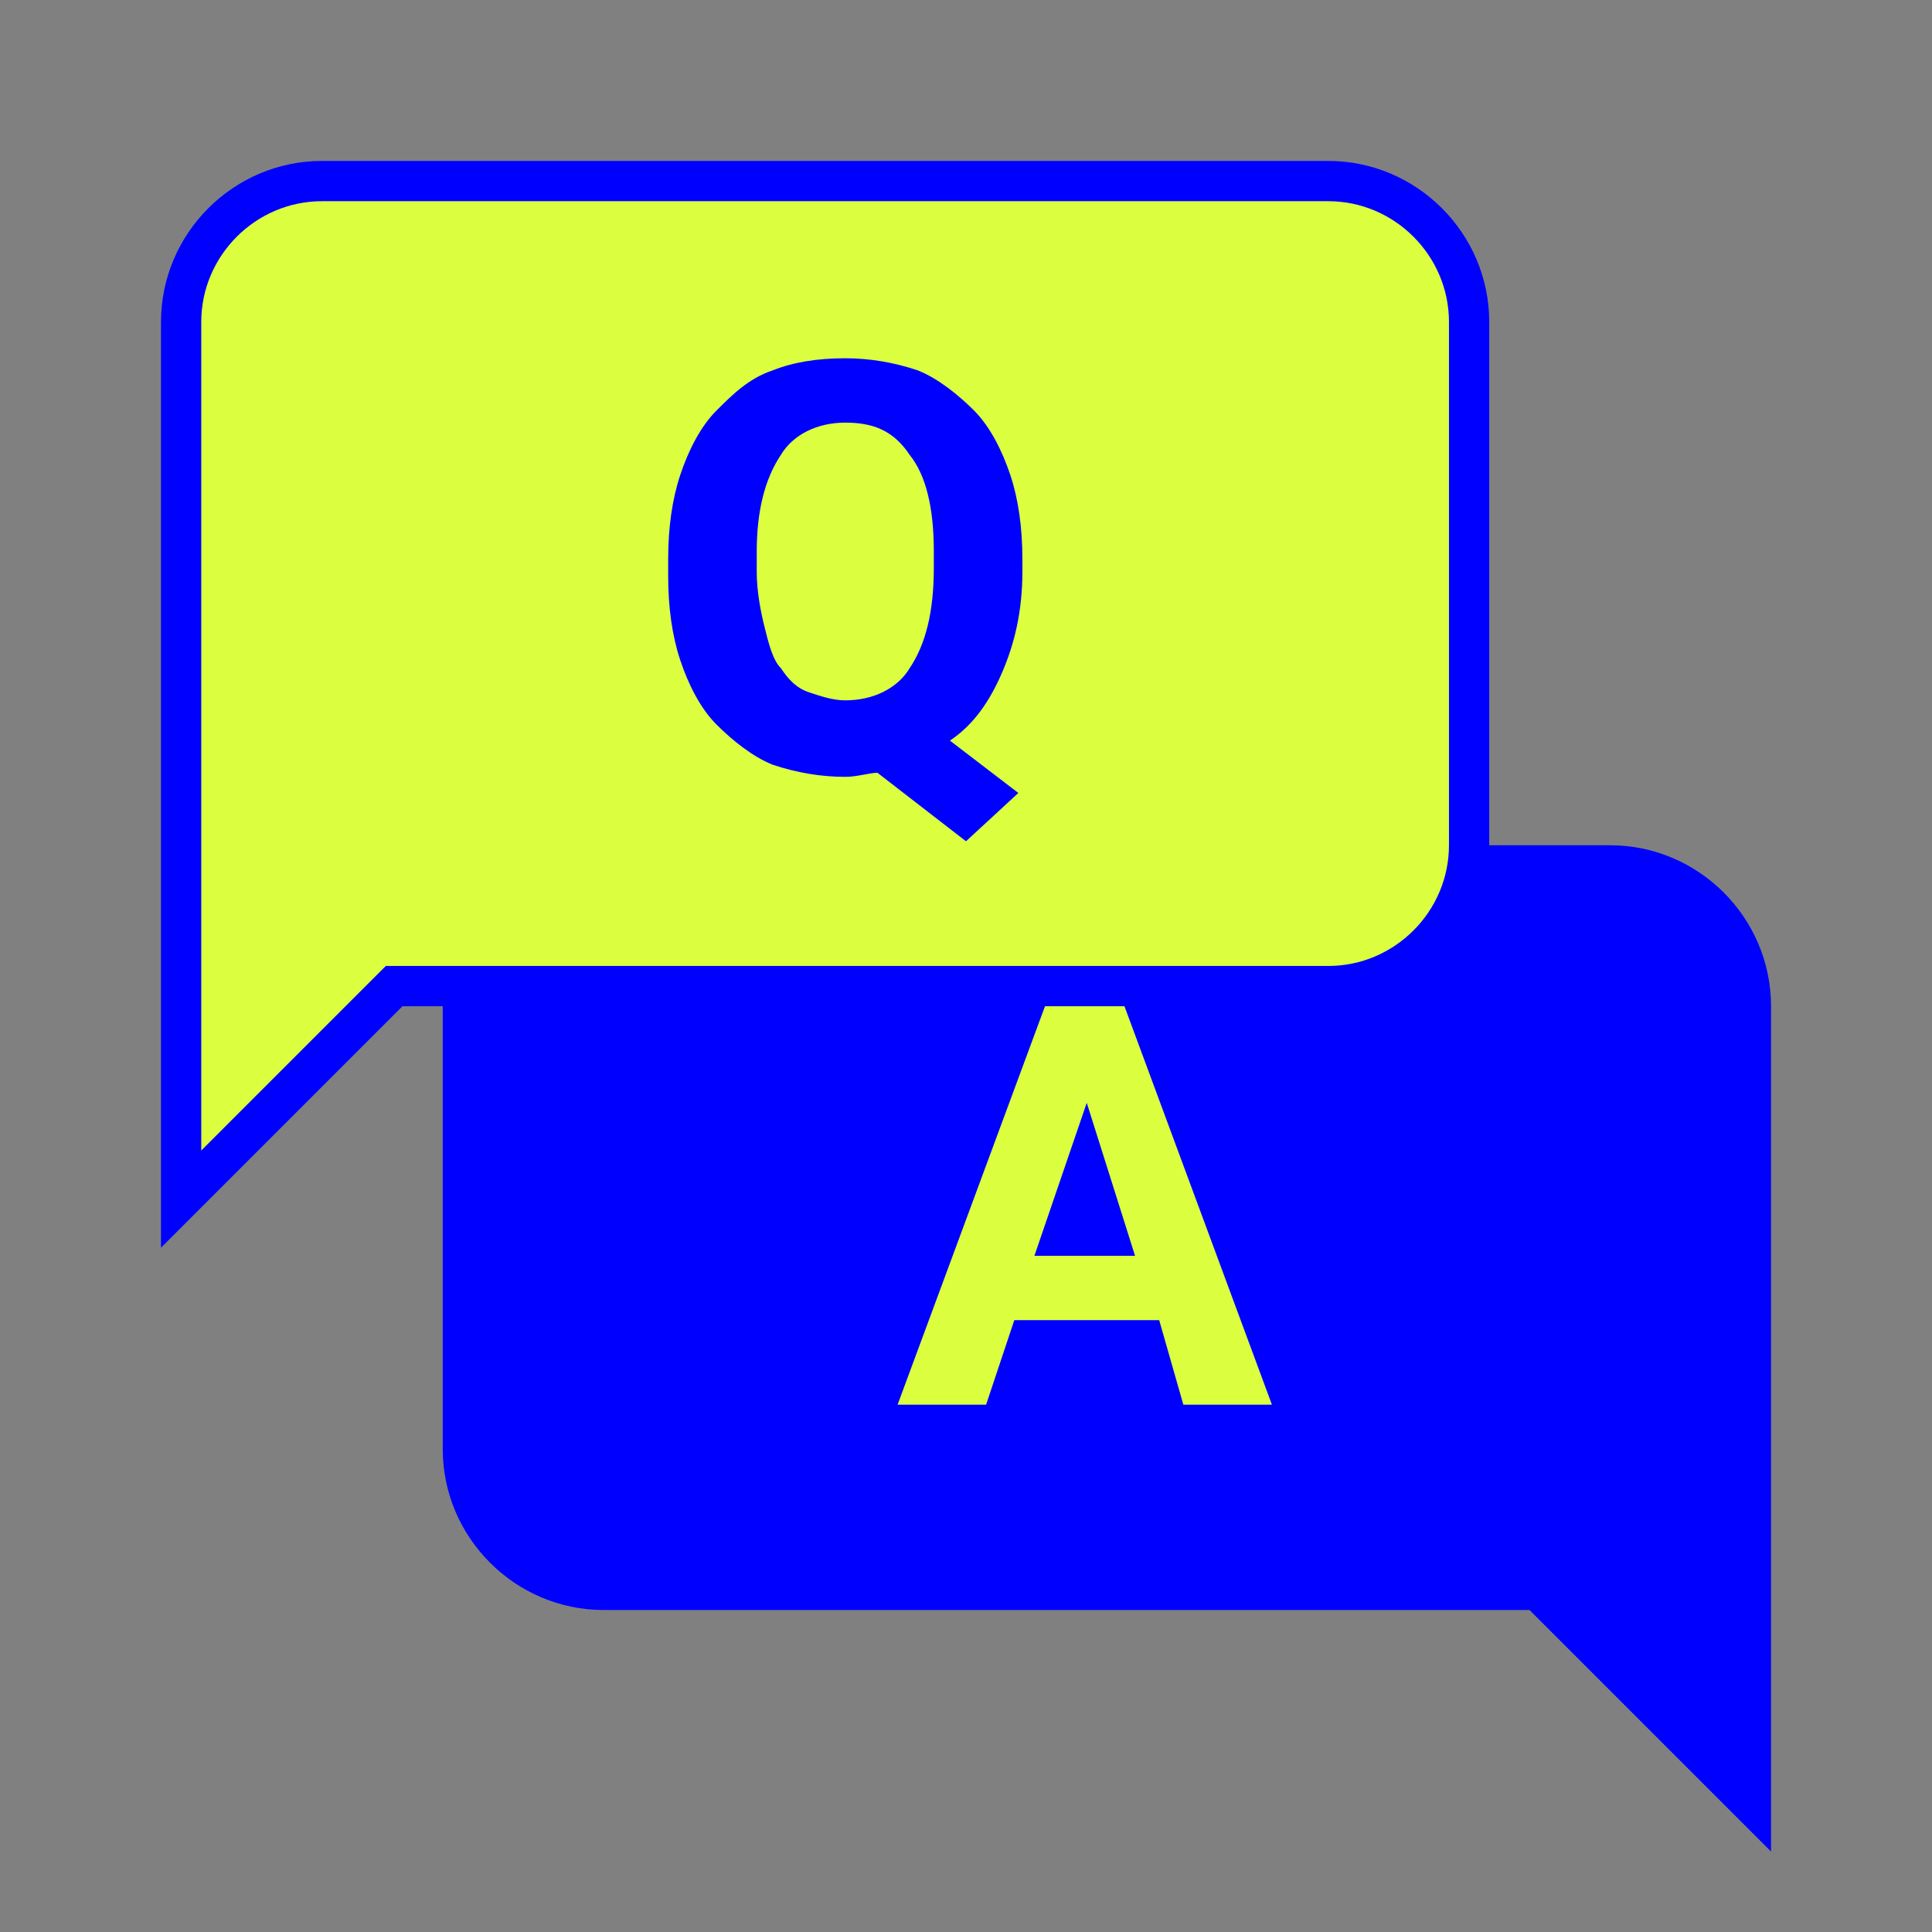
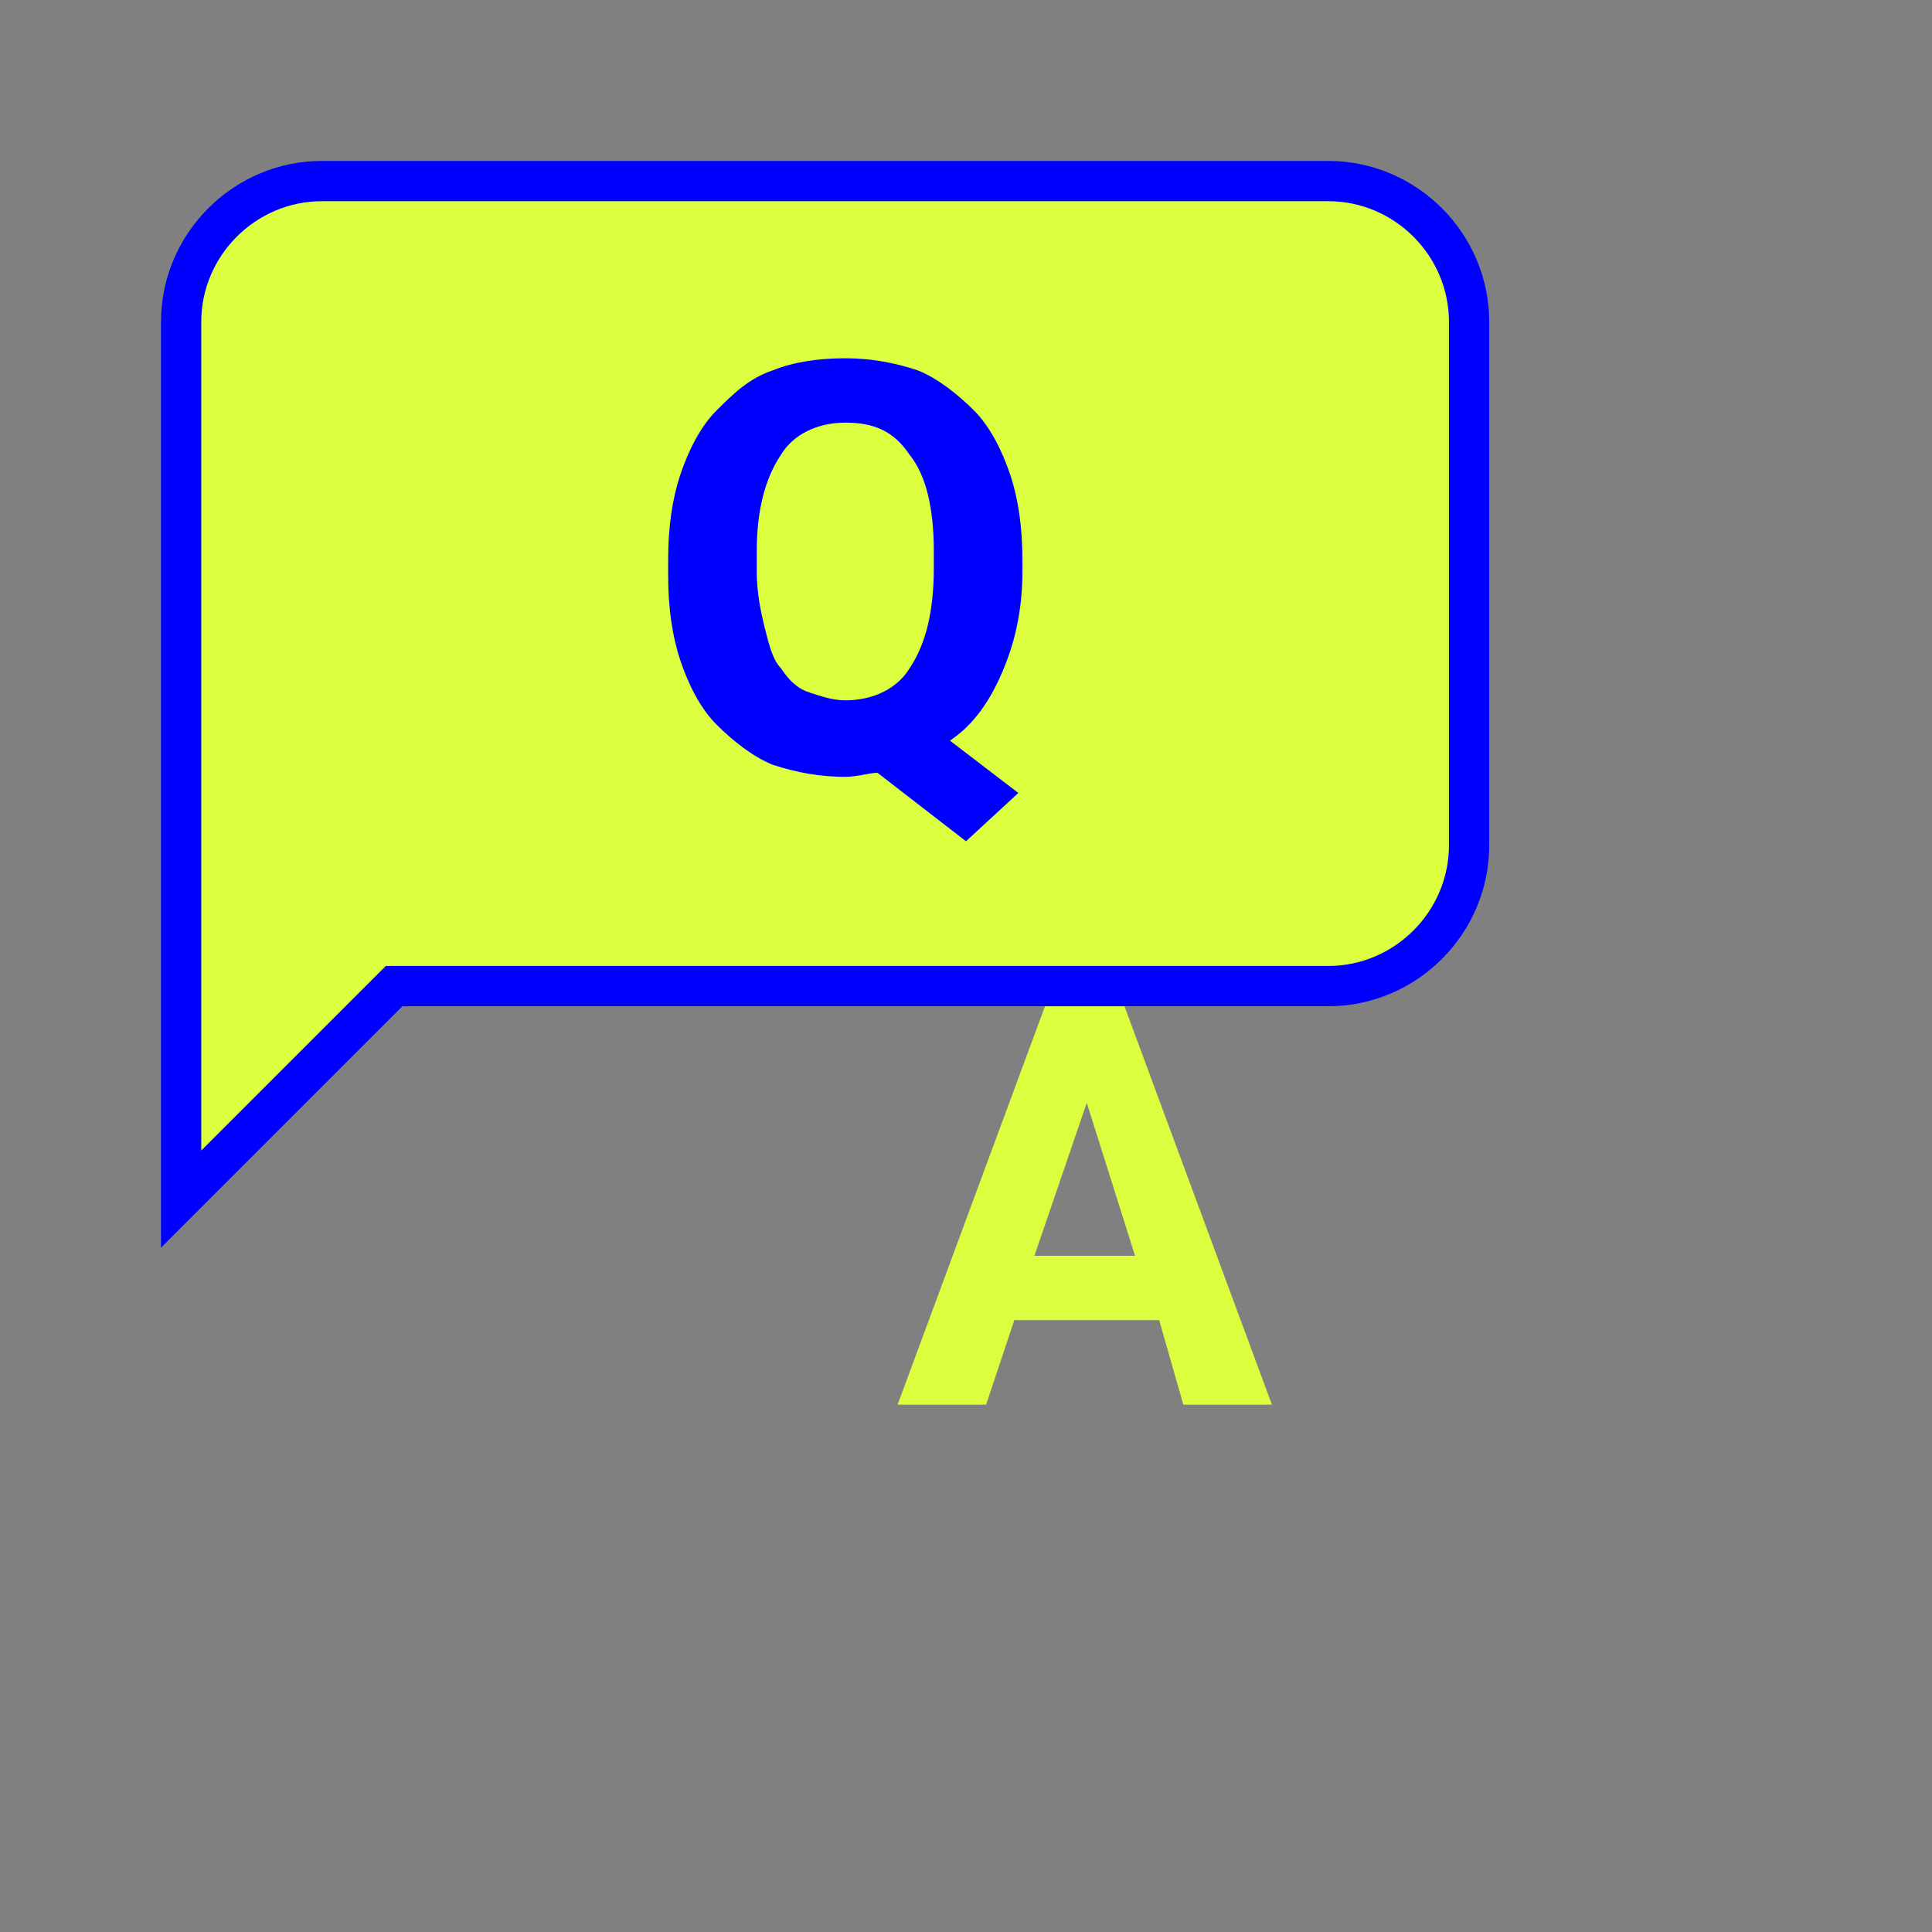
<svg xmlns="http://www.w3.org/2000/svg" fill="none" viewBox="0 0 32 32" height="32" width="32">
  <rect x="0" y="0" width="32" height="32" fill="#808080" stroke="none" />
-   <path fill="#0000FF" d="M10 26.667H25.334L29.334 30.667V16.667C29.334 15.2 28.134 14 26.667 14H10C8.534 14 7.333 15.2 7.333 16.667V24C7.333 25.467 8.534 26.667 10 26.667Z" />
  <path fill="#DBFF3F" d="M19.2 21.866H16.8L16.333 23.266H14.867L17.333 16.6H18.6L21.067 23.266H19.6L19.2 21.866ZM17.133 20.8H18.8L18 18.266L17.133 20.8Z" />
  <path stroke-width="0.667" stroke="#0000FF" fill="#DBFF3F" d="M6.667 16.333H6.528L6.431 16.43L3 19.861V5.333C3 4.05 4.051 2.999 5.333 2.999H22C23.282 2.999 24.333 4.05 24.333 5.333V13.999C24.333 15.282 23.282 16.333 22 16.333H6.667Z" />
  <path fill="#0000FF" d="M16.934 9.467C16.934 10.134 16.8 10.667 16.6 11.134C16.4 11.6 16.134 12 15.734 12.267L16.867 13.134L16 13.934L14.534 12.8C14.4 12.8 14.2 12.867 14 12.867C13.6 12.867 13.2 12.8 12.8 12.667C12.467 12.534 12.134 12.267 11.867 12C11.6 11.734 11.4 11.334 11.267 10.934C11.134 10.534 11.067 10.067 11.067 9.534V9.267C11.067 8.734 11.134 8.267 11.267 7.867C11.4 7.467 11.6 7.067 11.867 6.8C12.134 6.534 12.4 6.267 12.8 6.134C13.134 6 13.534 5.934 14 5.934C14.4 5.934 14.8 6 15.2 6.134C15.534 6.267 15.867 6.534 16.134 6.8C16.4 7.067 16.6 7.467 16.734 7.867C16.867 8.267 16.934 8.734 16.934 9.267V9.467ZM15.467 9.134C15.467 8.4 15.334 7.867 15.067 7.534C14.8 7.134 14.467 7 14 7C13.534 7 13.134 7.2 12.934 7.534C12.667 7.934 12.534 8.467 12.534 9.134V9.467C12.534 9.8 12.6 10.134 12.667 10.4C12.734 10.667 12.8 10.934 12.934 11.067C13.067 11.267 13.2 11.4 13.4 11.467C13.6 11.534 13.8 11.6 14 11.6C14.467 11.6 14.867 11.4 15.067 11.067C15.334 10.667 15.467 10.134 15.467 9.4V9.134Z" />
</svg>